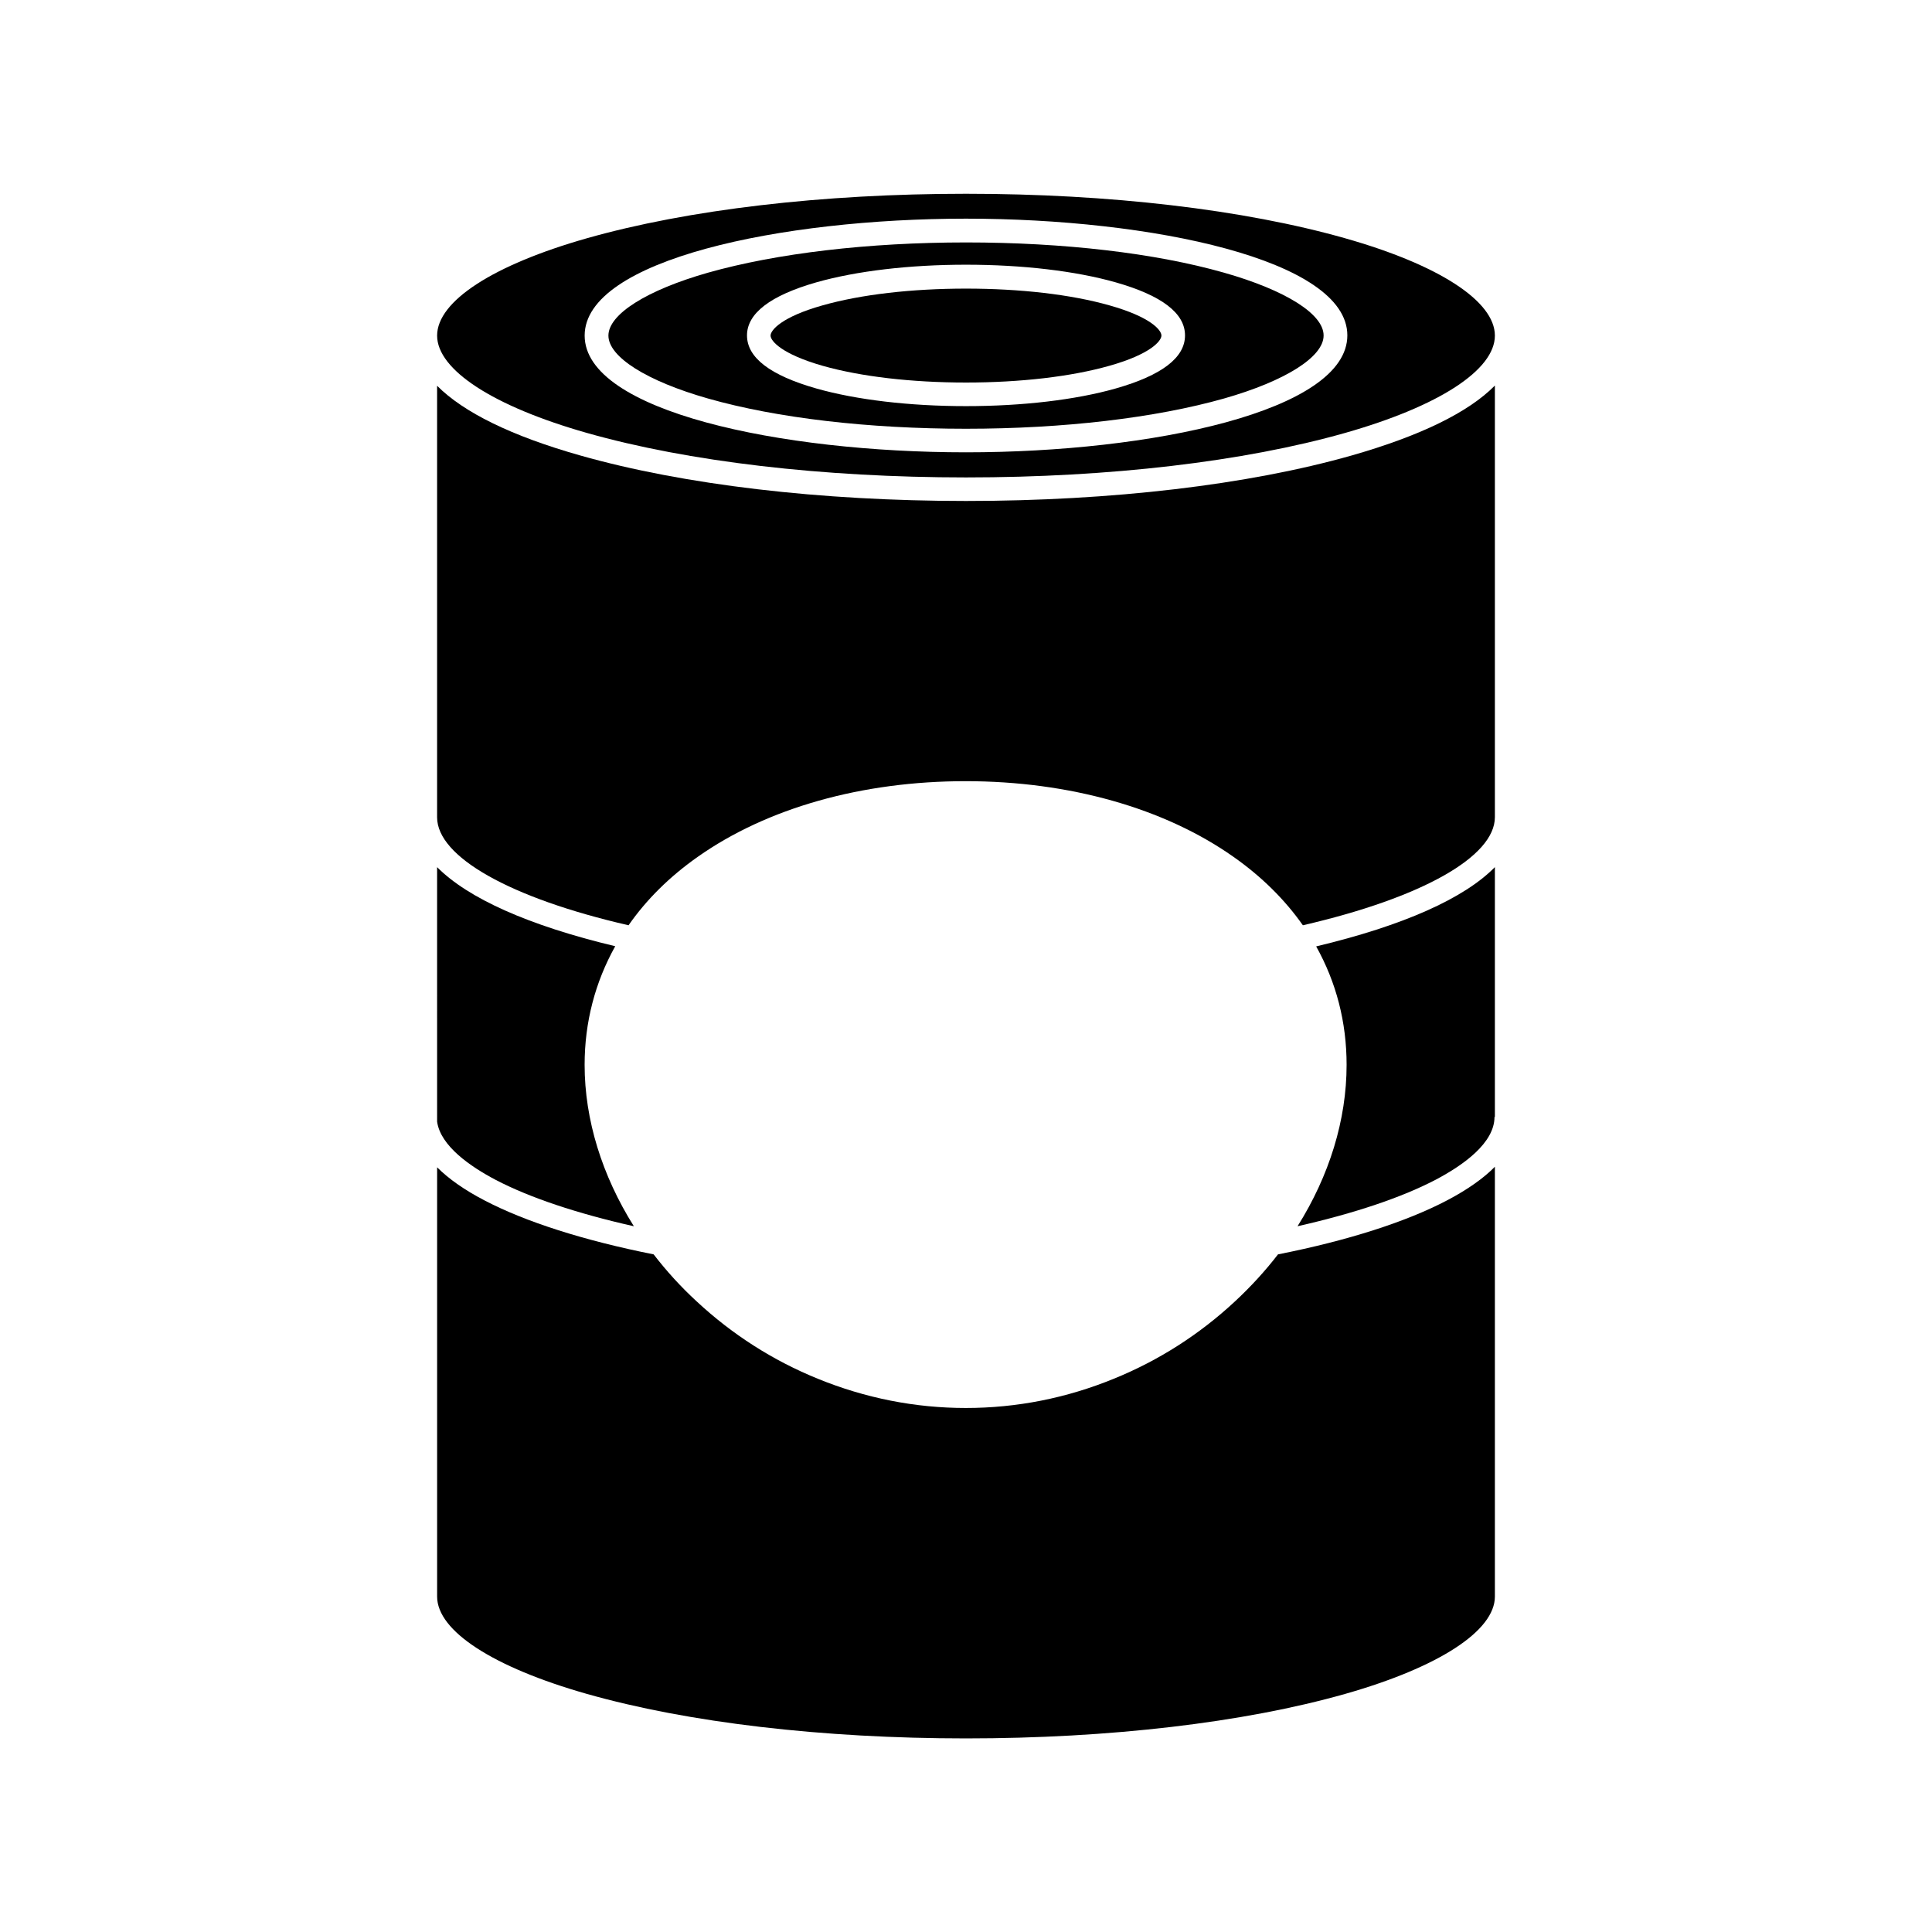
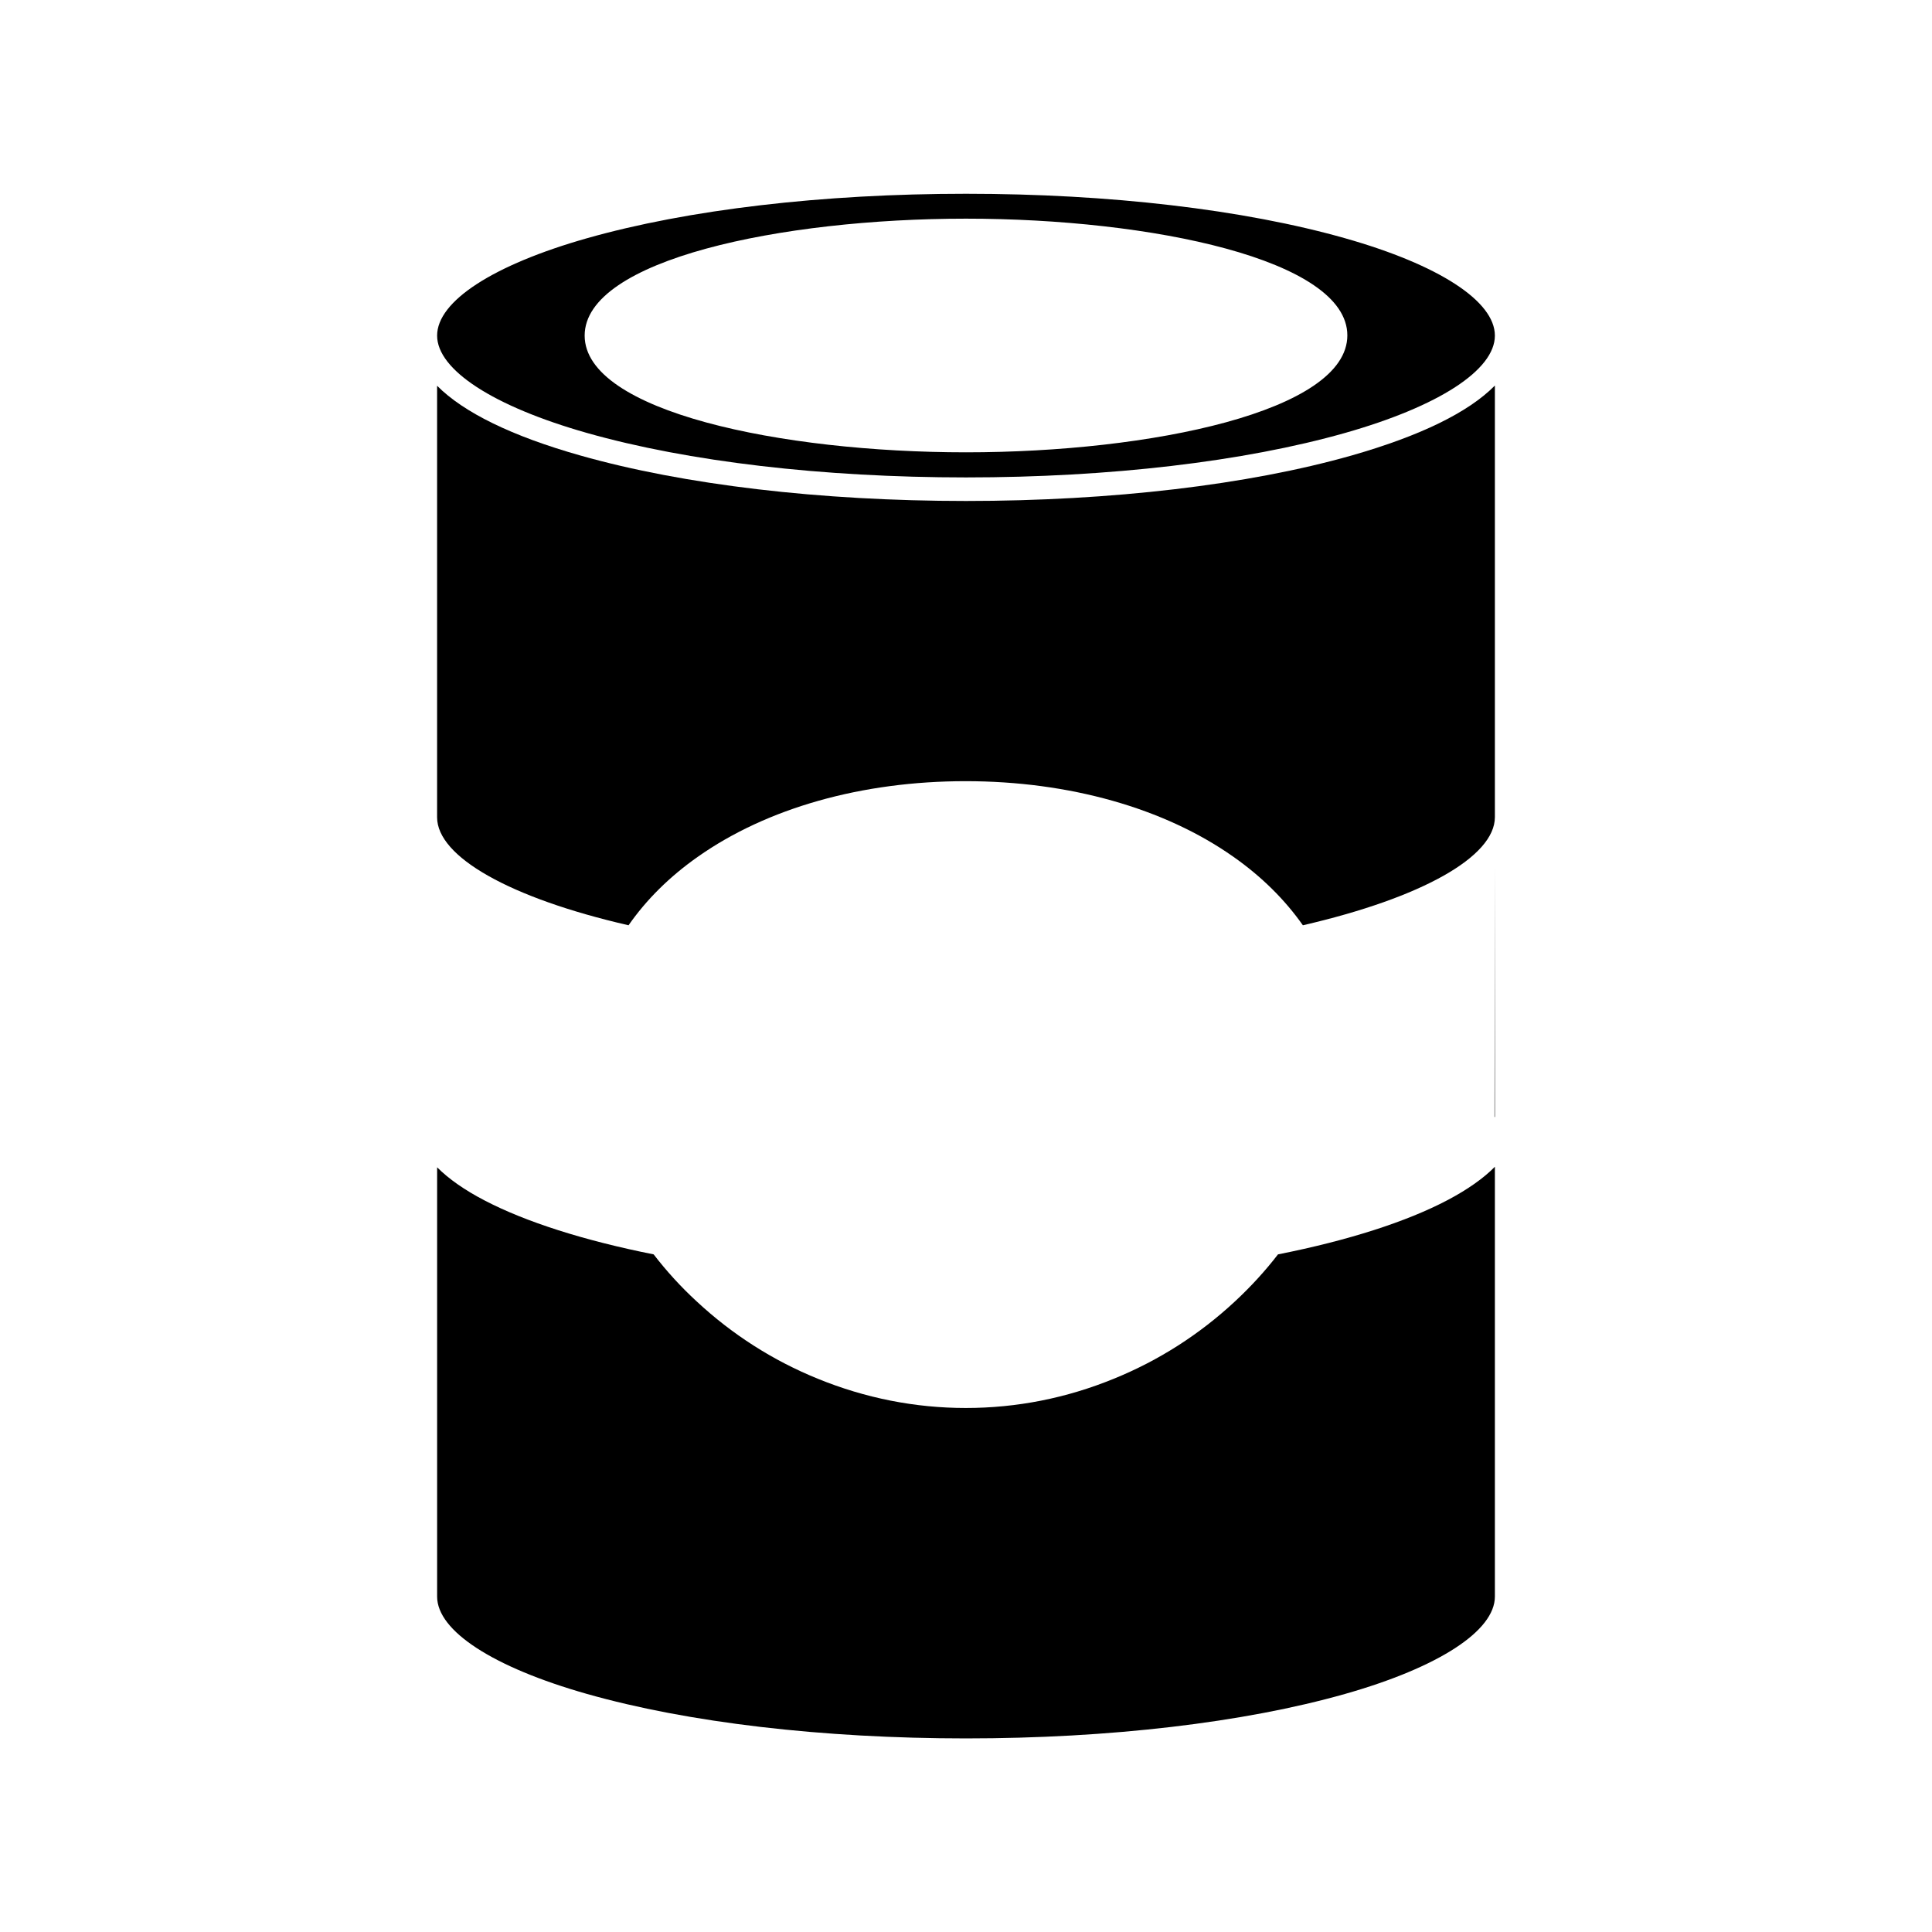
<svg xmlns="http://www.w3.org/2000/svg" fill="#000000" width="800px" height="800px" version="1.1" viewBox="144 144 512 512">
  <g>
    <path d="m500.46 207.14c-26.801-7.609-62.473-11.789-100.46-11.789-37.988 0-73.656 4.18-100.46 11.789-24.836 7.055-39.699 16.676-39.699 25.797 0 9.07 14.863 18.742 39.699 25.797 26.801 7.609 62.473 11.789 100.46 11.789s73.656-4.18 100.46-11.789c24.836-7.055 39.699-16.676 39.699-25.797s-14.812-18.742-39.703-25.797zm-100.46 56.73c-48.969 0-101.06-10.832-101.06-30.934-0.004-20.105 52.09-30.988 101.06-30.988 48.969 0 101.06 10.832 101.06 30.934 0 20.105-52.094 30.988-101.06 30.988z" />
-     <path d="m468.37 216.26c-18.238-5.188-42.523-8.012-68.367-8.012s-50.18 2.871-68.367 8.012c-16.273 4.637-26.398 11.035-26.398 16.676 0 5.644 10.125 12.043 26.398 16.676 18.238 5.188 42.523 8.012 68.367 8.012s50.18-2.871 68.367-8.012c16.273-4.637 26.398-11.035 26.398-16.676 0.051-5.691-10.078-12.039-26.398-16.676zm-28.668 30.684c-10.629 3.023-24.738 4.684-39.699 4.684-14.965 0-29.07-1.664-39.699-4.684-12.191-3.477-18.34-8.16-18.34-14.055 0-5.844 6.195-10.578 18.34-14.055 10.629-3.023 24.738-4.684 39.699-4.684 14.965 0 29.07 1.664 39.699 4.684 12.191 3.477 18.34 8.16 18.34 14.055s-6.148 10.578-18.34 14.055z" />
-     <path d="m451.79 232.93c0 1.41-2.871 4.938-13.805 8.012-10.125 2.871-23.578 4.434-37.984 4.434-14.41 0-27.859-1.562-37.988-4.434-10.934-3.125-13.805-6.602-13.805-8.012s2.871-4.938 13.805-8.012c10.125-2.871 23.578-4.434 37.988-4.434s27.859 1.562 37.988 4.434c10.93 3.074 13.801 6.551 13.801 8.012z" />
    <path d="m540.16 246.18v114.36c0 10.531-19.445 21.41-50.883 28.668-4.785-6.801-10.934-12.898-18.391-18.137-18.289-12.898-43.527-20.051-70.988-20.051-27.457 0-52.648 7.106-70.988 20.051-7.457 5.238-13.602 11.336-18.34 18.137-31.387-7.203-50.734-18.137-50.734-28.617v-114.36c7.004 7.055 19.801 13.352 37.988 18.488 27.355 7.758 63.633 12.043 102.17 12.043 38.543 0 74.867-4.281 102.17-12.043 18.191-5.188 30.988-11.434 37.992-18.539z" />
-     <path d="m311.98 468.97c-15.012-3.375-27.559-7.559-36.625-12.293-6.699-3.527-14.609-8.969-15.516-15.418l-0.004-67.457c8.211 8.262 24.234 15.469 47.207 20.957-5.34 9.574-8.113 20.152-8.113 31.438 0 14.562 4.637 29.375 13.051 42.773z" />
    <path d="m540.16 453.2v113.91c0 9.07-14.863 18.742-39.699 25.797-26.801 7.609-62.473 11.789-100.46 11.789s-73.656-4.18-100.46-11.789c-24.836-7.055-39.699-16.676-39.699-25.797v-113.76c3.074 3.074 7.305 6.047 12.645 8.816 10.832 5.644 26.25 10.578 44.738 14.258 3.375 4.383 7.203 8.613 11.438 12.496 9.371 8.715 20.152 15.617 32.043 20.453 12.594 5.141 25.797 7.758 39.246 7.758 13.504 0 26.703-2.621 39.246-7.758 11.891-4.836 22.672-11.738 32.043-20.453 4.231-3.93 8.062-8.113 11.438-12.496 18.59-3.68 34.109-8.664 44.988-14.41 5.238-2.769 9.473-5.742 12.496-8.816z" />
-     <path d="m540.16 373.8v66.199h-0.102c0 6.953-8.363 12.797-15.367 16.523-9.07 4.785-21.715 9.02-36.828 12.445 8.414-13.402 13-28.164 13-42.773 0-11.285-2.719-21.816-8.062-31.387 23.023-5.492 39.195-12.695 47.359-21.008z" />
+     <path d="m540.16 373.8v66.199h-0.102z" />
  </g>
</svg>